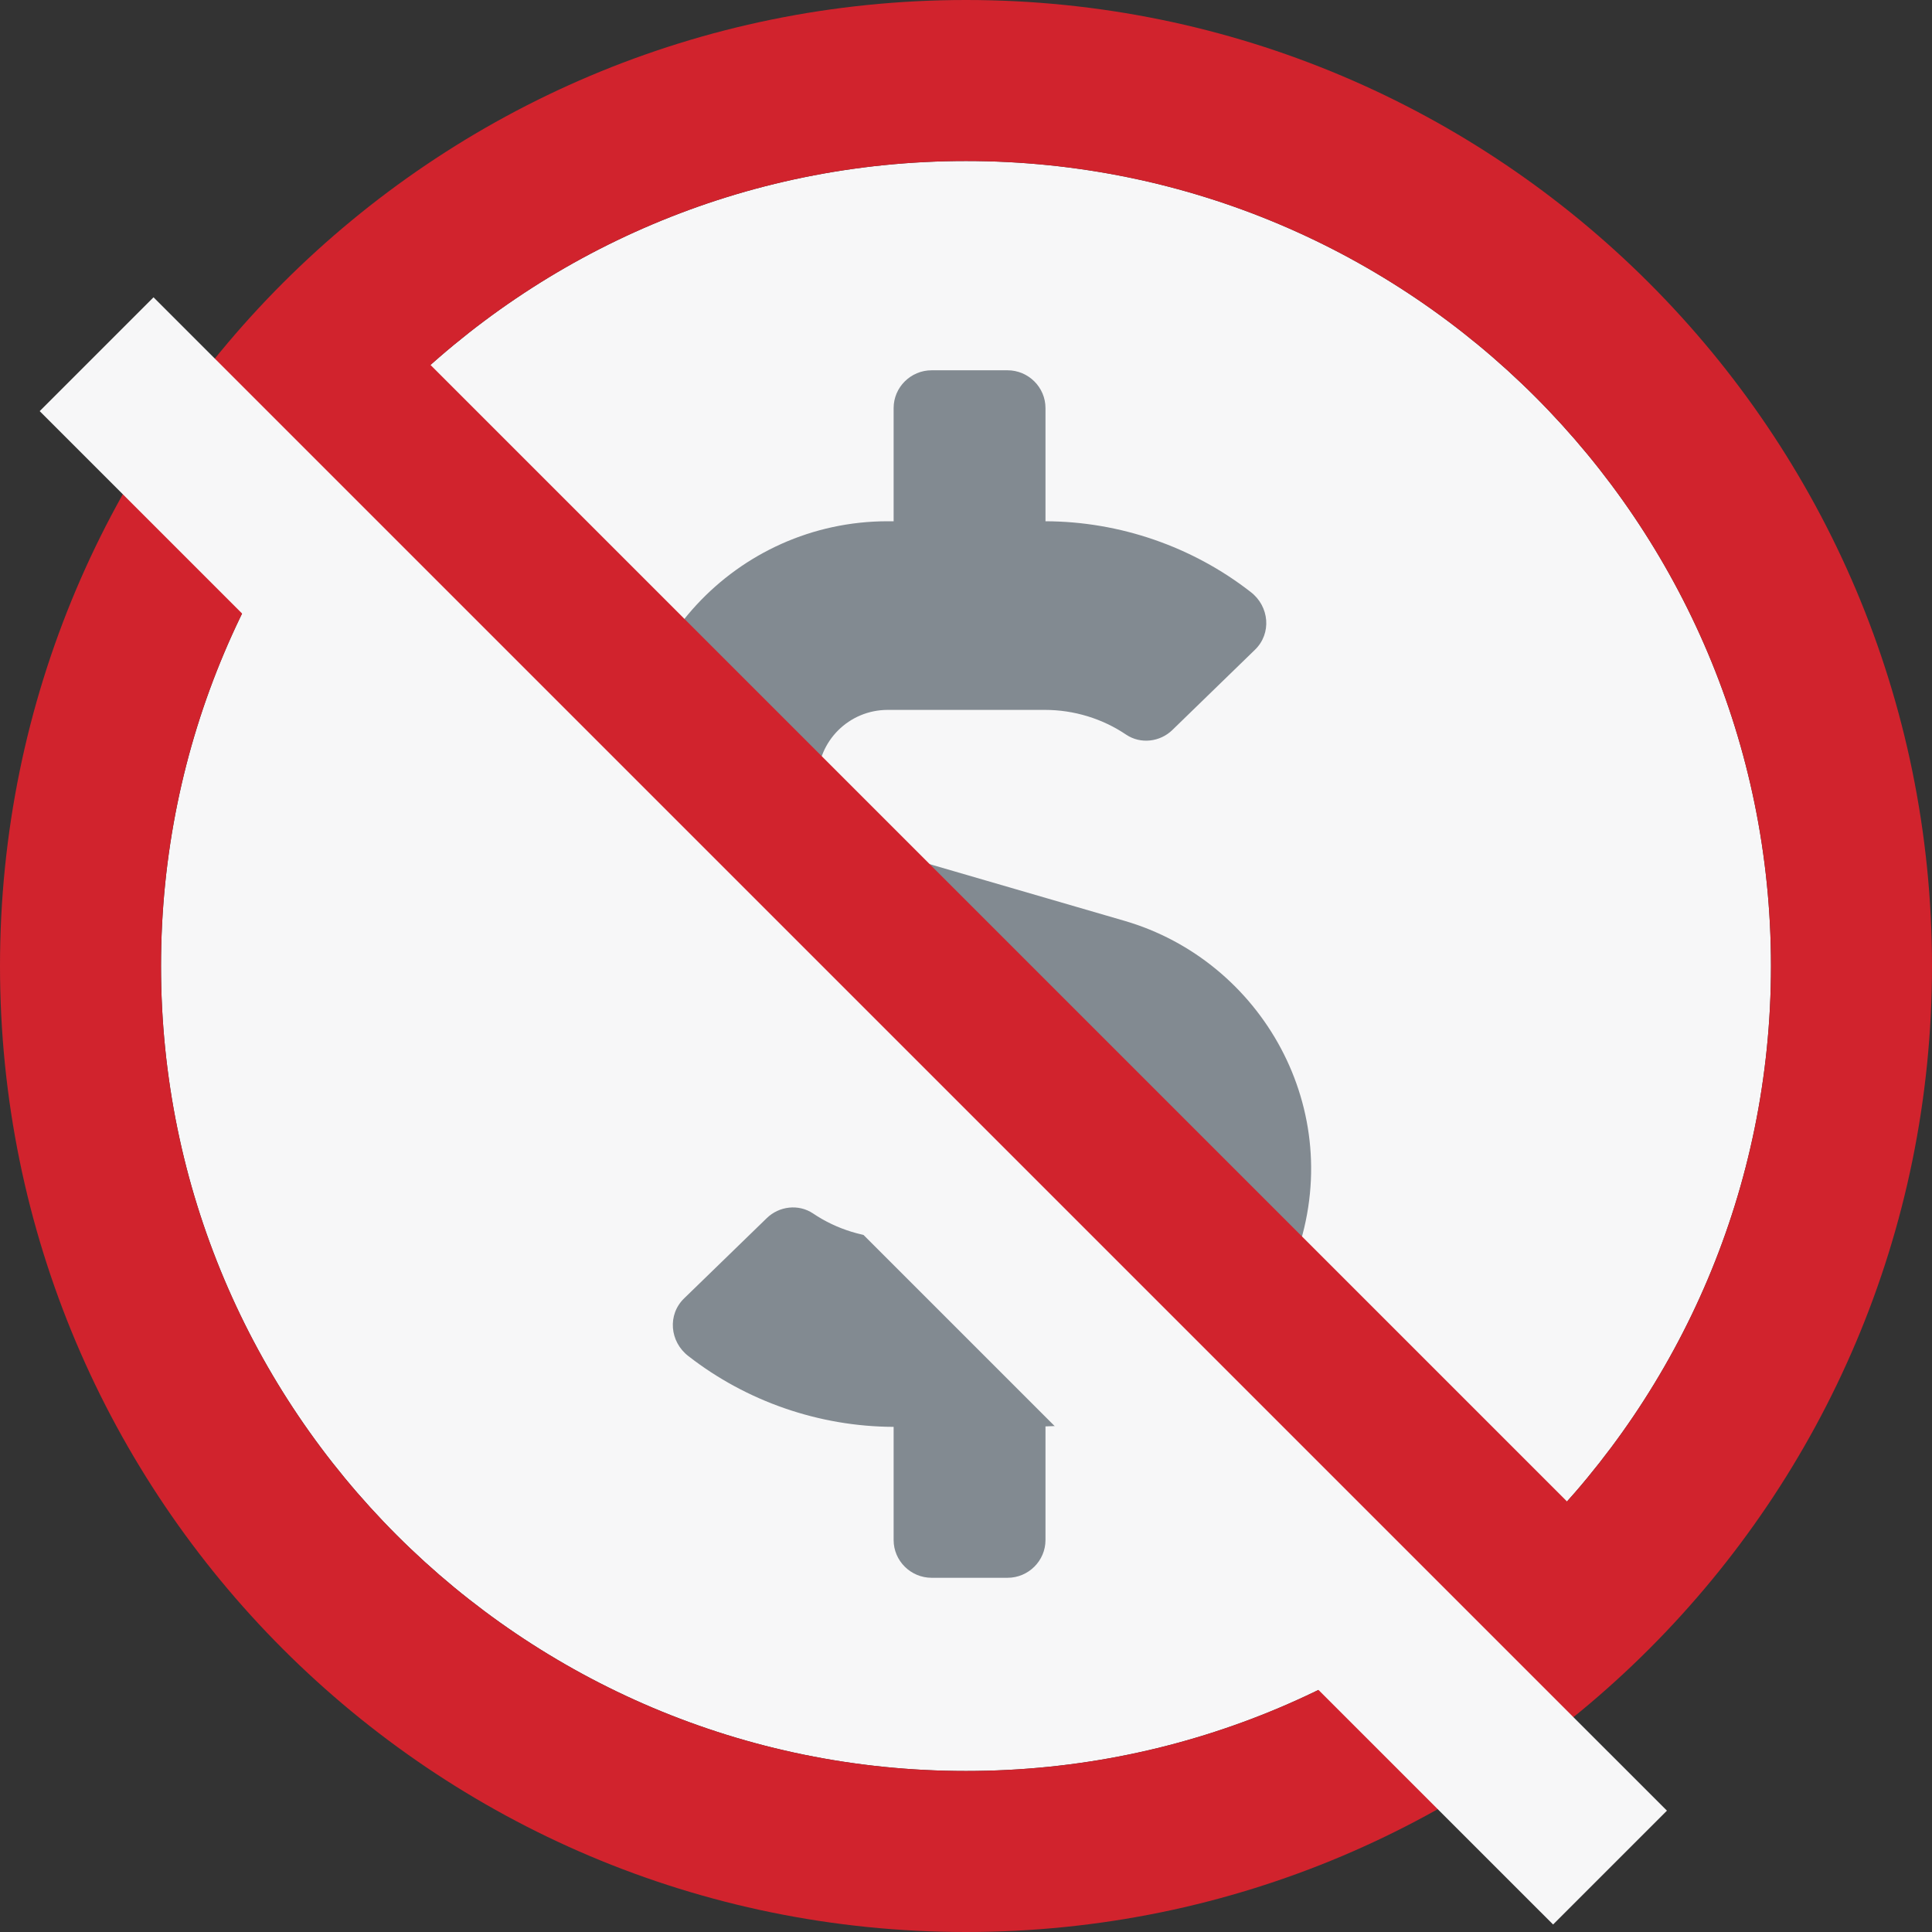
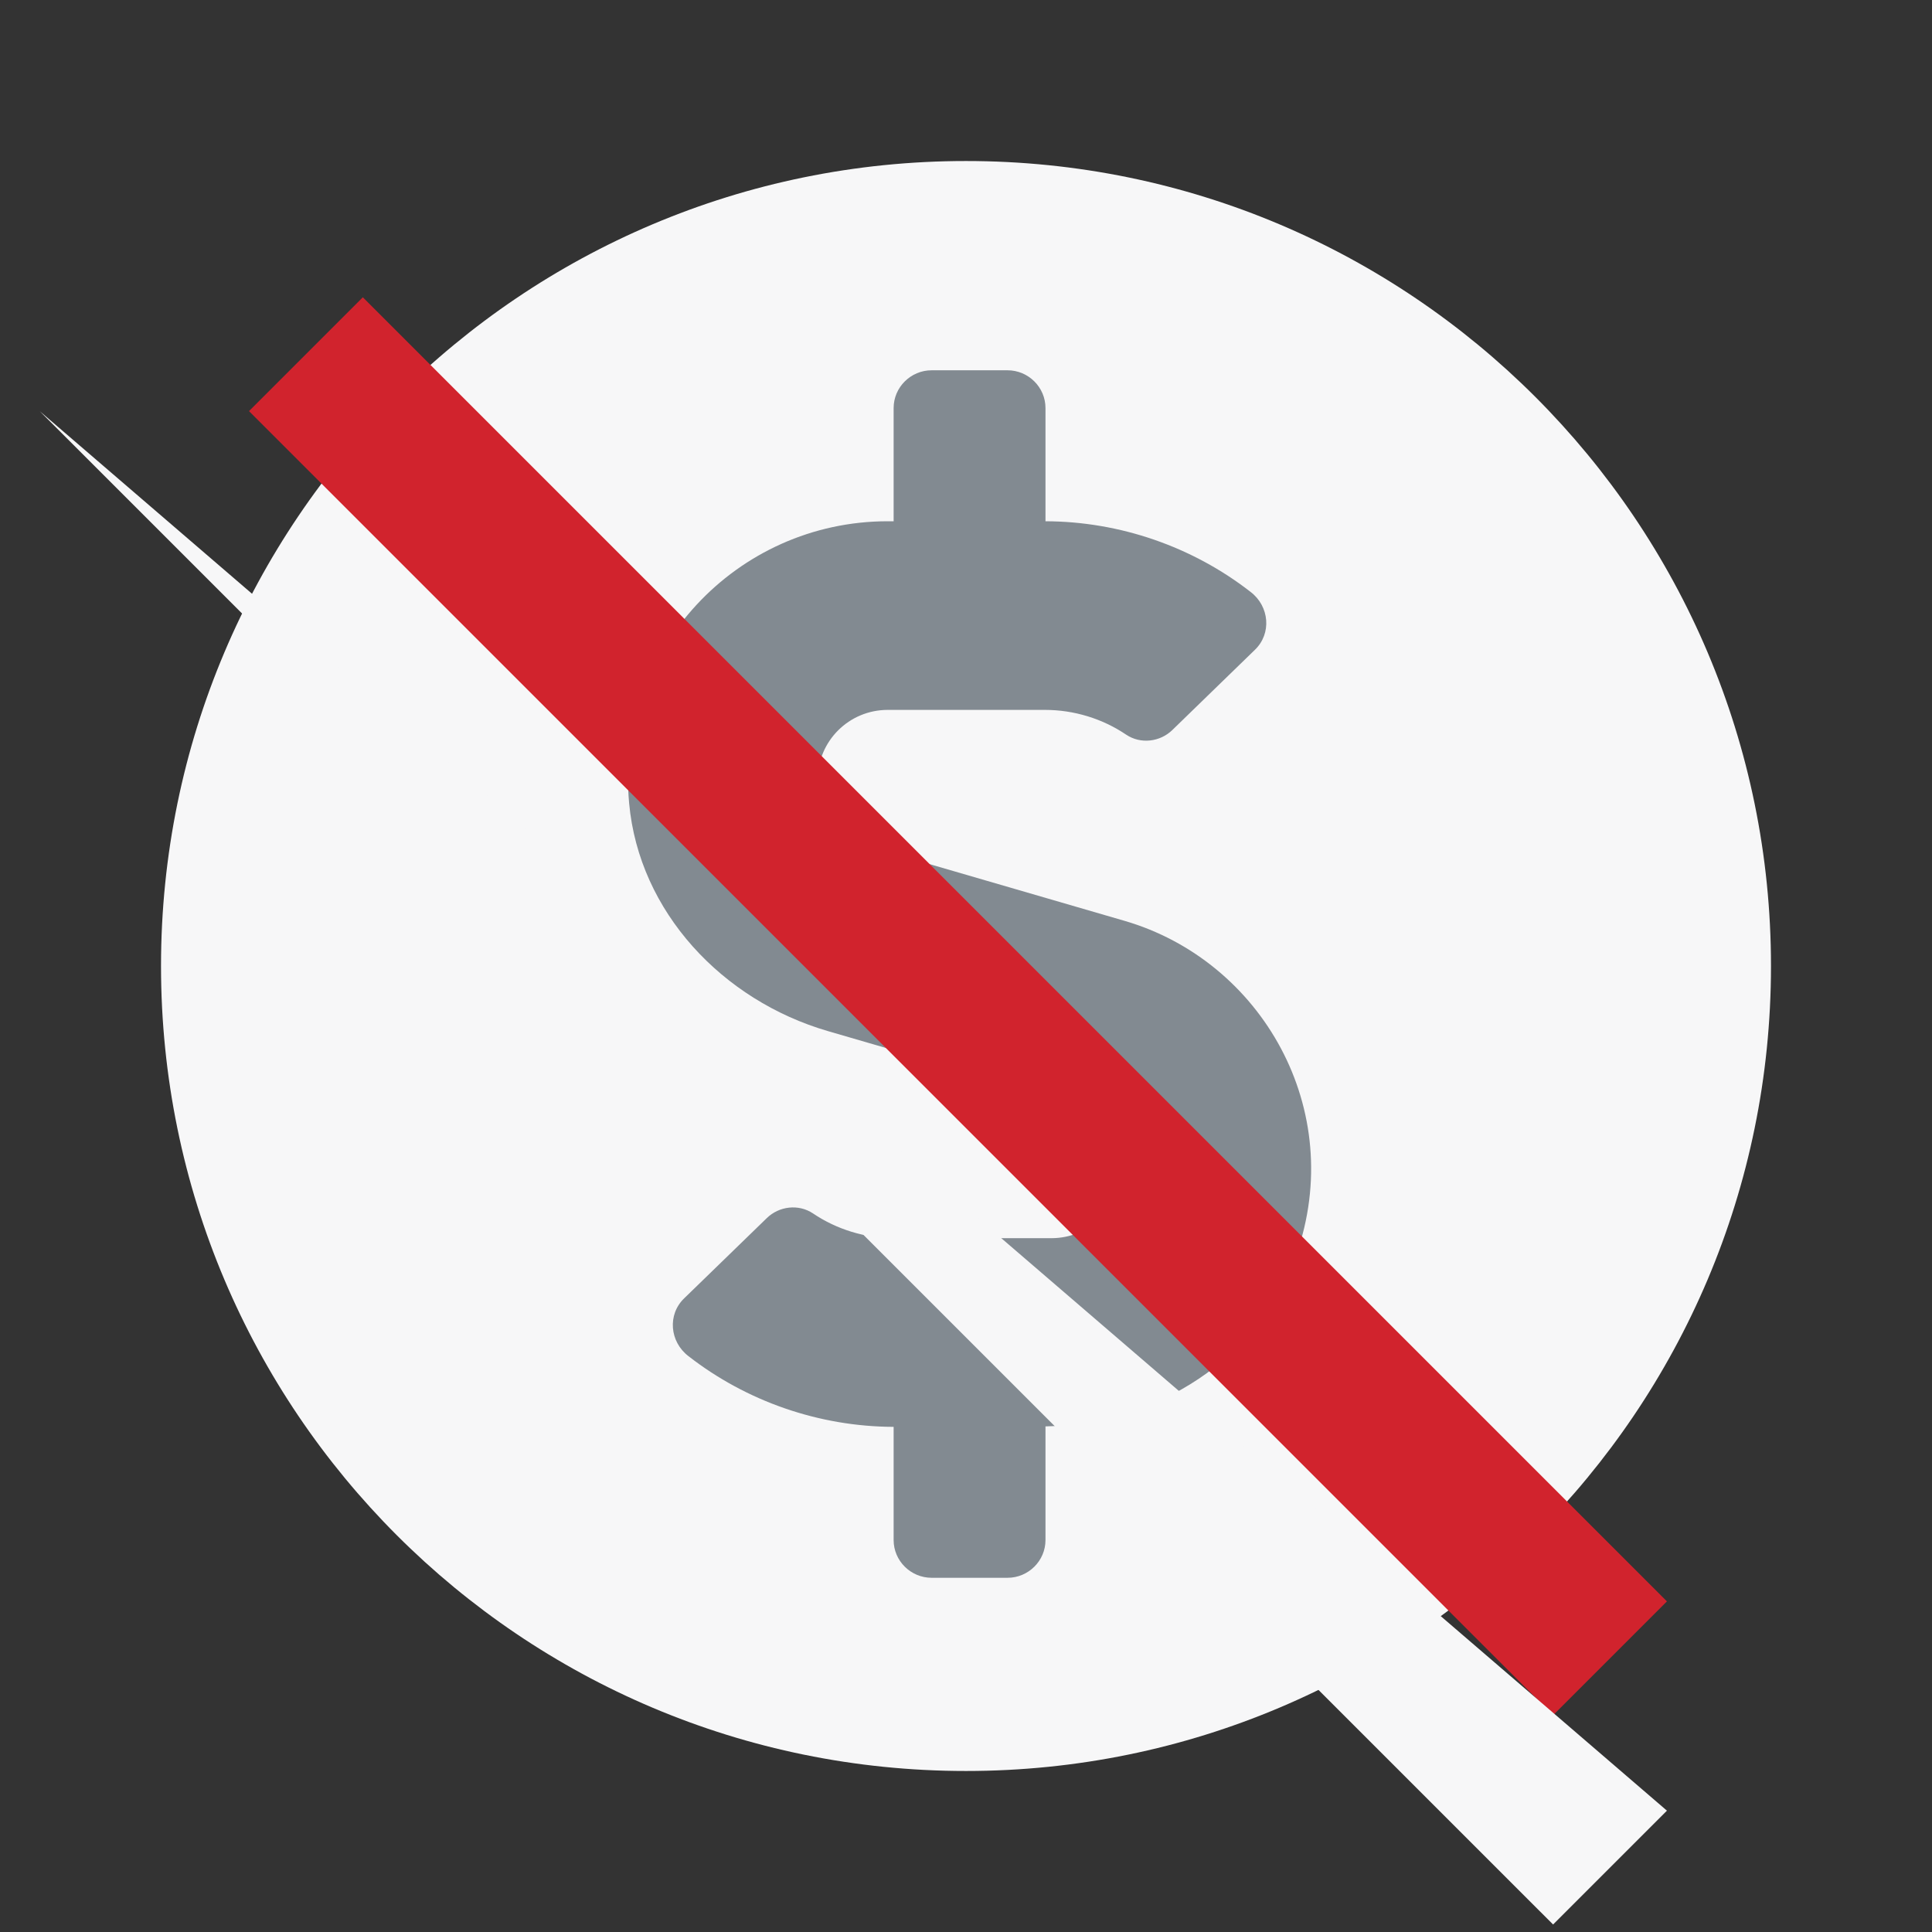
<svg xmlns="http://www.w3.org/2000/svg" width="50" height="50" viewBox="0 0 50 50" fill="none">
  <rect x="0" y="0" width="50" height="50" fill="#333333" stroke="none" />
  <path d="M45.833 25C45.833 36.506 36.506 45.833 25 45.833C13.494 45.833 4.167 36.506 4.167 25C4.167 13.494 13.494 4.167 25 4.167C36.506 4.167 45.833 13.494 45.833 25Z" fill="#F7F7F8" />
  <g clip-path="url(#clip0)">
    <path d="M29.095 23.829L22.464 21.9C21.697 21.68 21.163 20.966 21.163 20.173C21.163 19.178 21.973 18.372 22.974 18.372H27.045C27.794 18.372 28.531 18.598 29.145 19.013C29.519 19.264 30.023 19.203 30.342 18.891L32.478 16.816C32.914 16.395 32.853 15.693 32.368 15.321C30.864 14.149 28.985 13.496 27.057 13.49V10.56C27.057 10.023 26.615 9.583 26.075 9.583H24.11C23.57 9.583 23.127 10.023 23.127 10.56V13.49H22.974C19.063 13.49 15.919 16.828 16.282 20.789C16.539 23.603 18.701 25.892 21.427 26.685L27.72 28.516C28.488 28.742 29.022 29.45 29.022 30.244C29.022 31.239 28.211 32.044 27.21 32.044H23.14C22.391 32.044 21.654 31.818 21.04 31.403C20.665 31.153 20.162 31.214 19.843 31.526L17.706 33.601C17.27 34.022 17.331 34.724 17.816 35.096C19.321 36.268 21.2 36.921 23.127 36.927V39.857C23.127 40.394 23.57 40.833 24.11 40.833H26.075C26.615 40.833 27.057 40.394 27.057 39.857V36.915C29.918 36.86 32.601 35.169 33.547 32.478C34.867 28.718 32.65 24.86 29.095 23.829Z" fill="#828A91" />
  </g>
-   <path fill-rule="evenodd" clip-rule="evenodd" d="M50 25C50 38.807 38.807 50 25 50C11.193 50 0 38.807 0 25C0 11.193 11.193 0 25 0C38.807 0 50 11.193 50 25ZM25 45.833C36.506 45.833 45.833 36.506 45.833 25C45.833 13.494 36.506 4.167 25 4.167C13.494 4.167 4.167 13.494 4.167 25C4.167 36.506 13.494 45.833 25 45.833Z" fill="#D1232D" />
  <path fill-rule="evenodd" clip-rule="evenodd" d="M6.444 10.64L9.39 7.694L43.14 41.444L40.194 44.39L6.444 10.64Z" fill="#D1232D" />
-   <path fill-rule="evenodd" clip-rule="evenodd" d="M1.027 10.64L3.973 7.694L43.14 46.86L40.194 49.806L1.027 10.64Z" fill="#F7F7F8" />
+   <path fill-rule="evenodd" clip-rule="evenodd" d="M1.027 10.64L43.14 46.86L40.194 49.806L1.027 10.64Z" fill="#F7F7F8" />
  <defs>
    <clipPath id="clip0">
      <rect width="17.677" height="31.25" fill="white" transform="translate(16.25 9.583)" />
    </clipPath>
  </defs>
</svg>